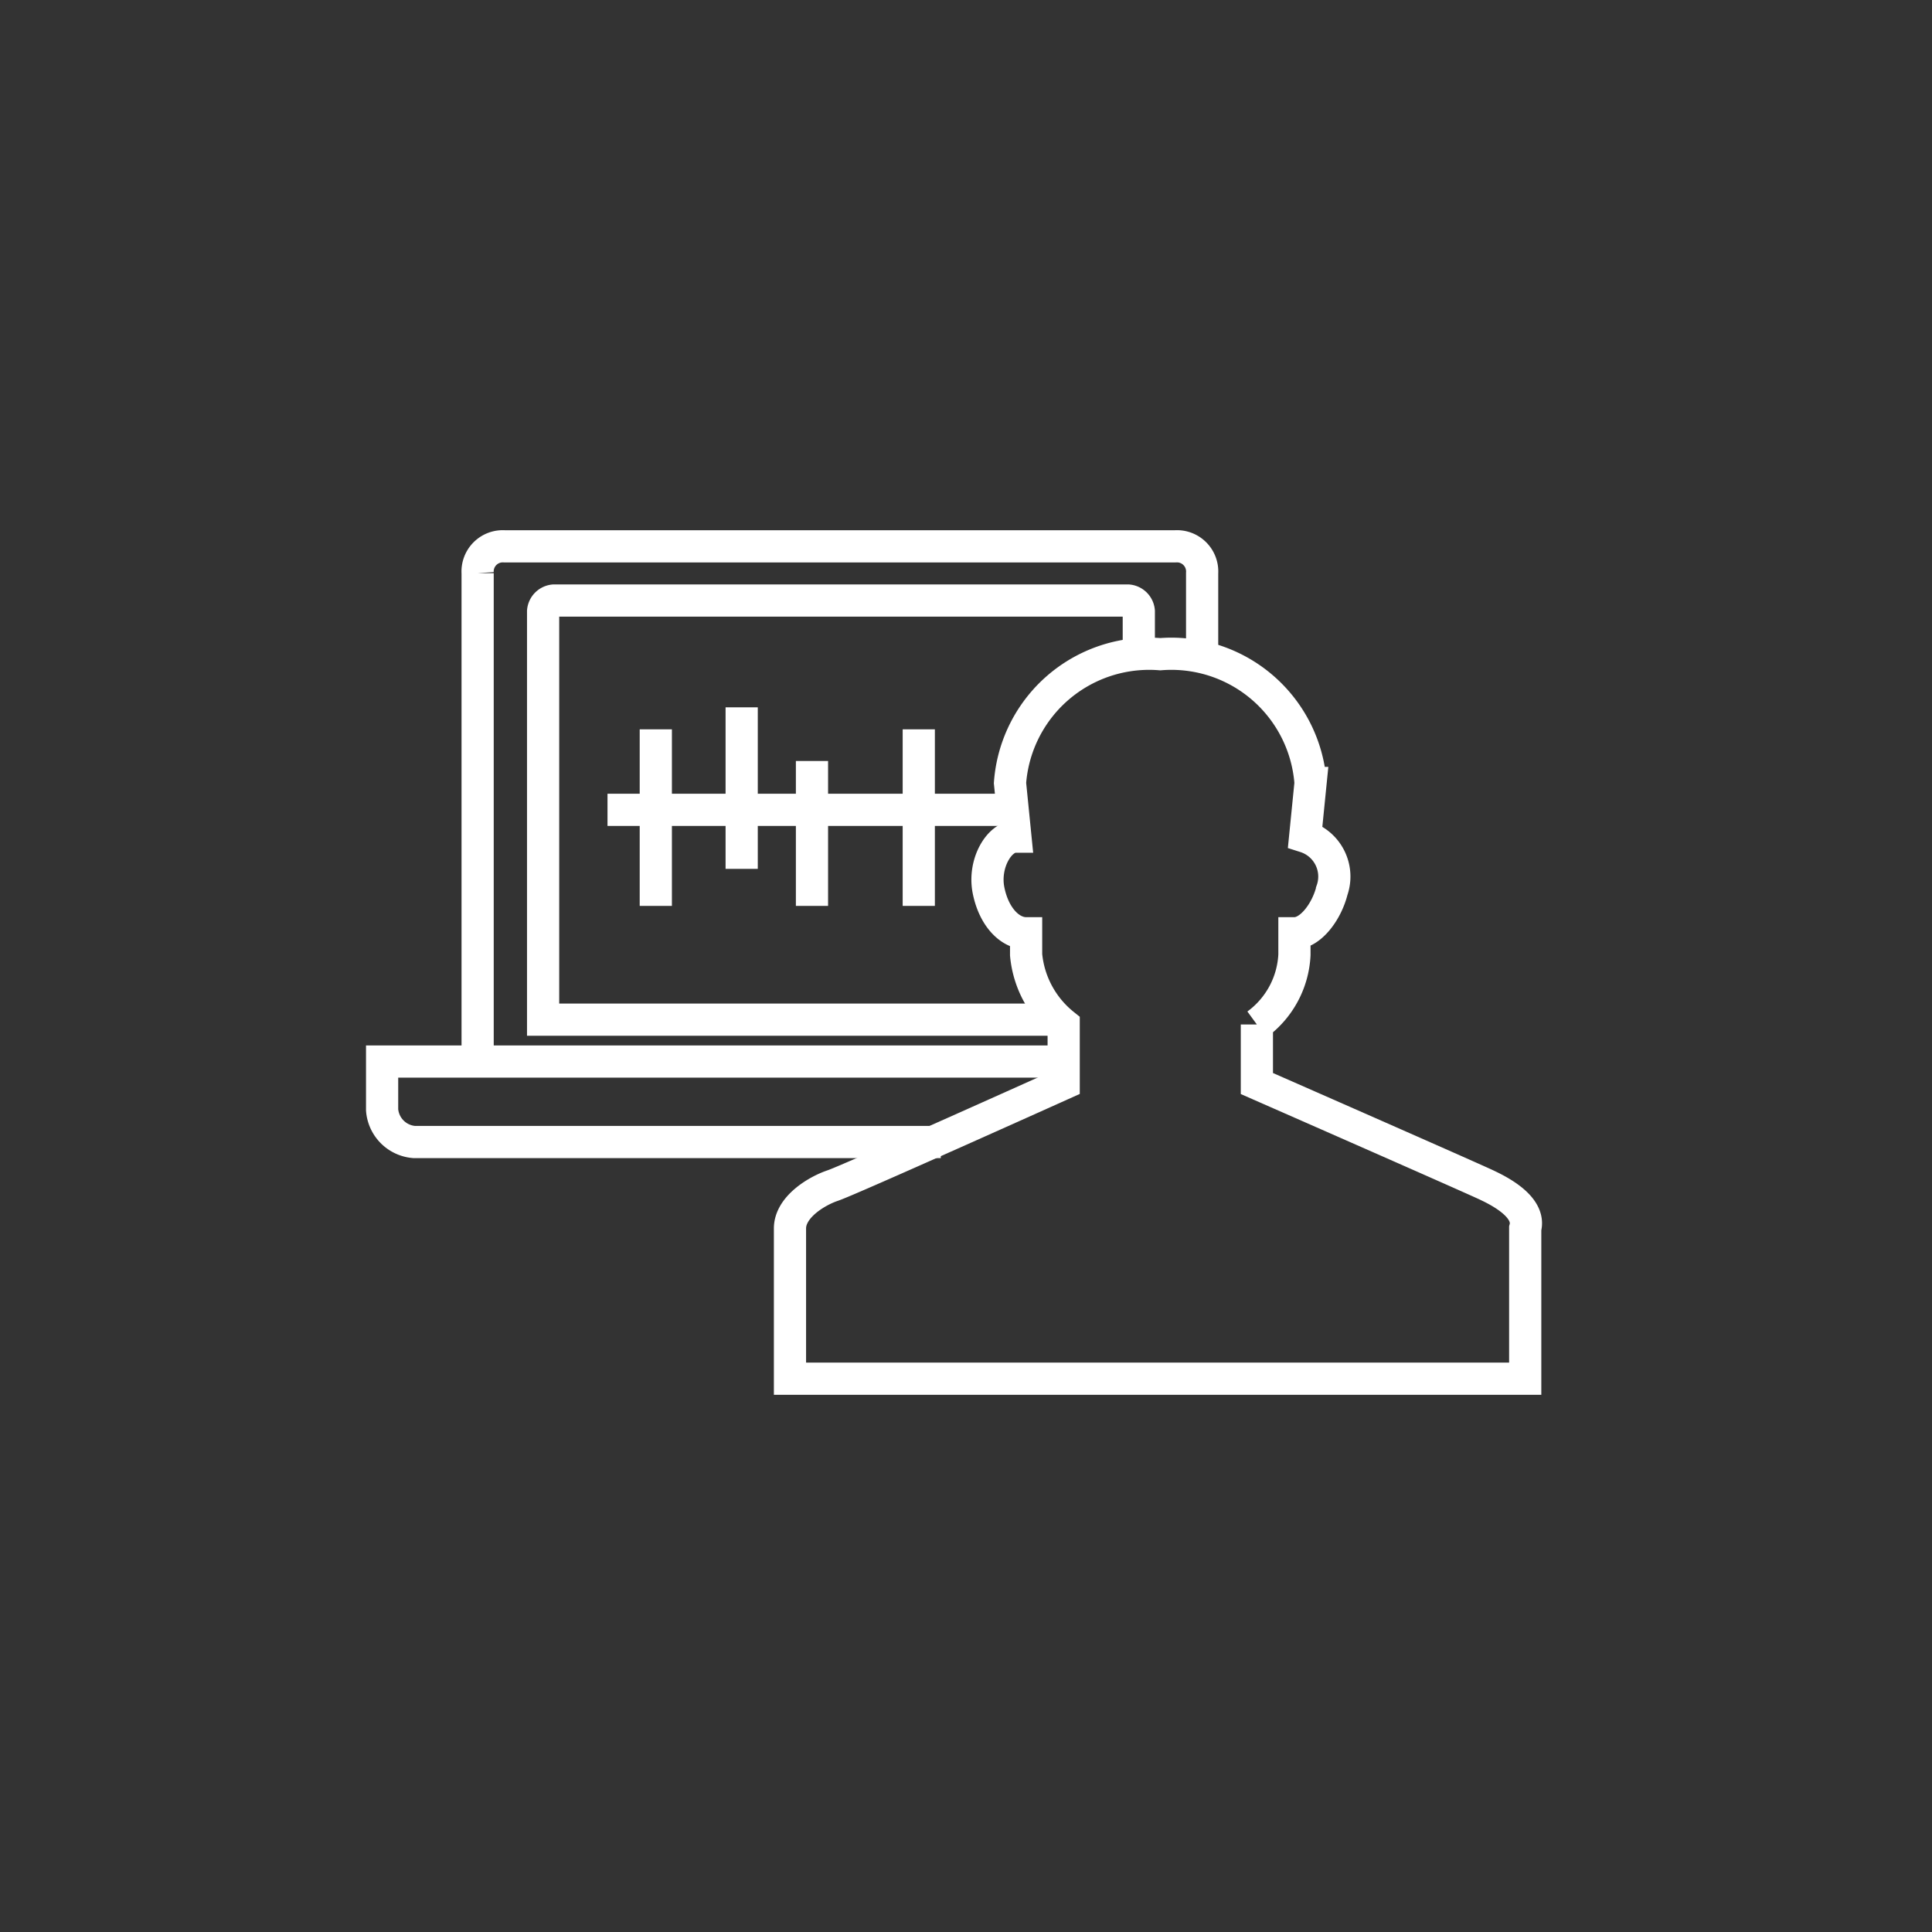
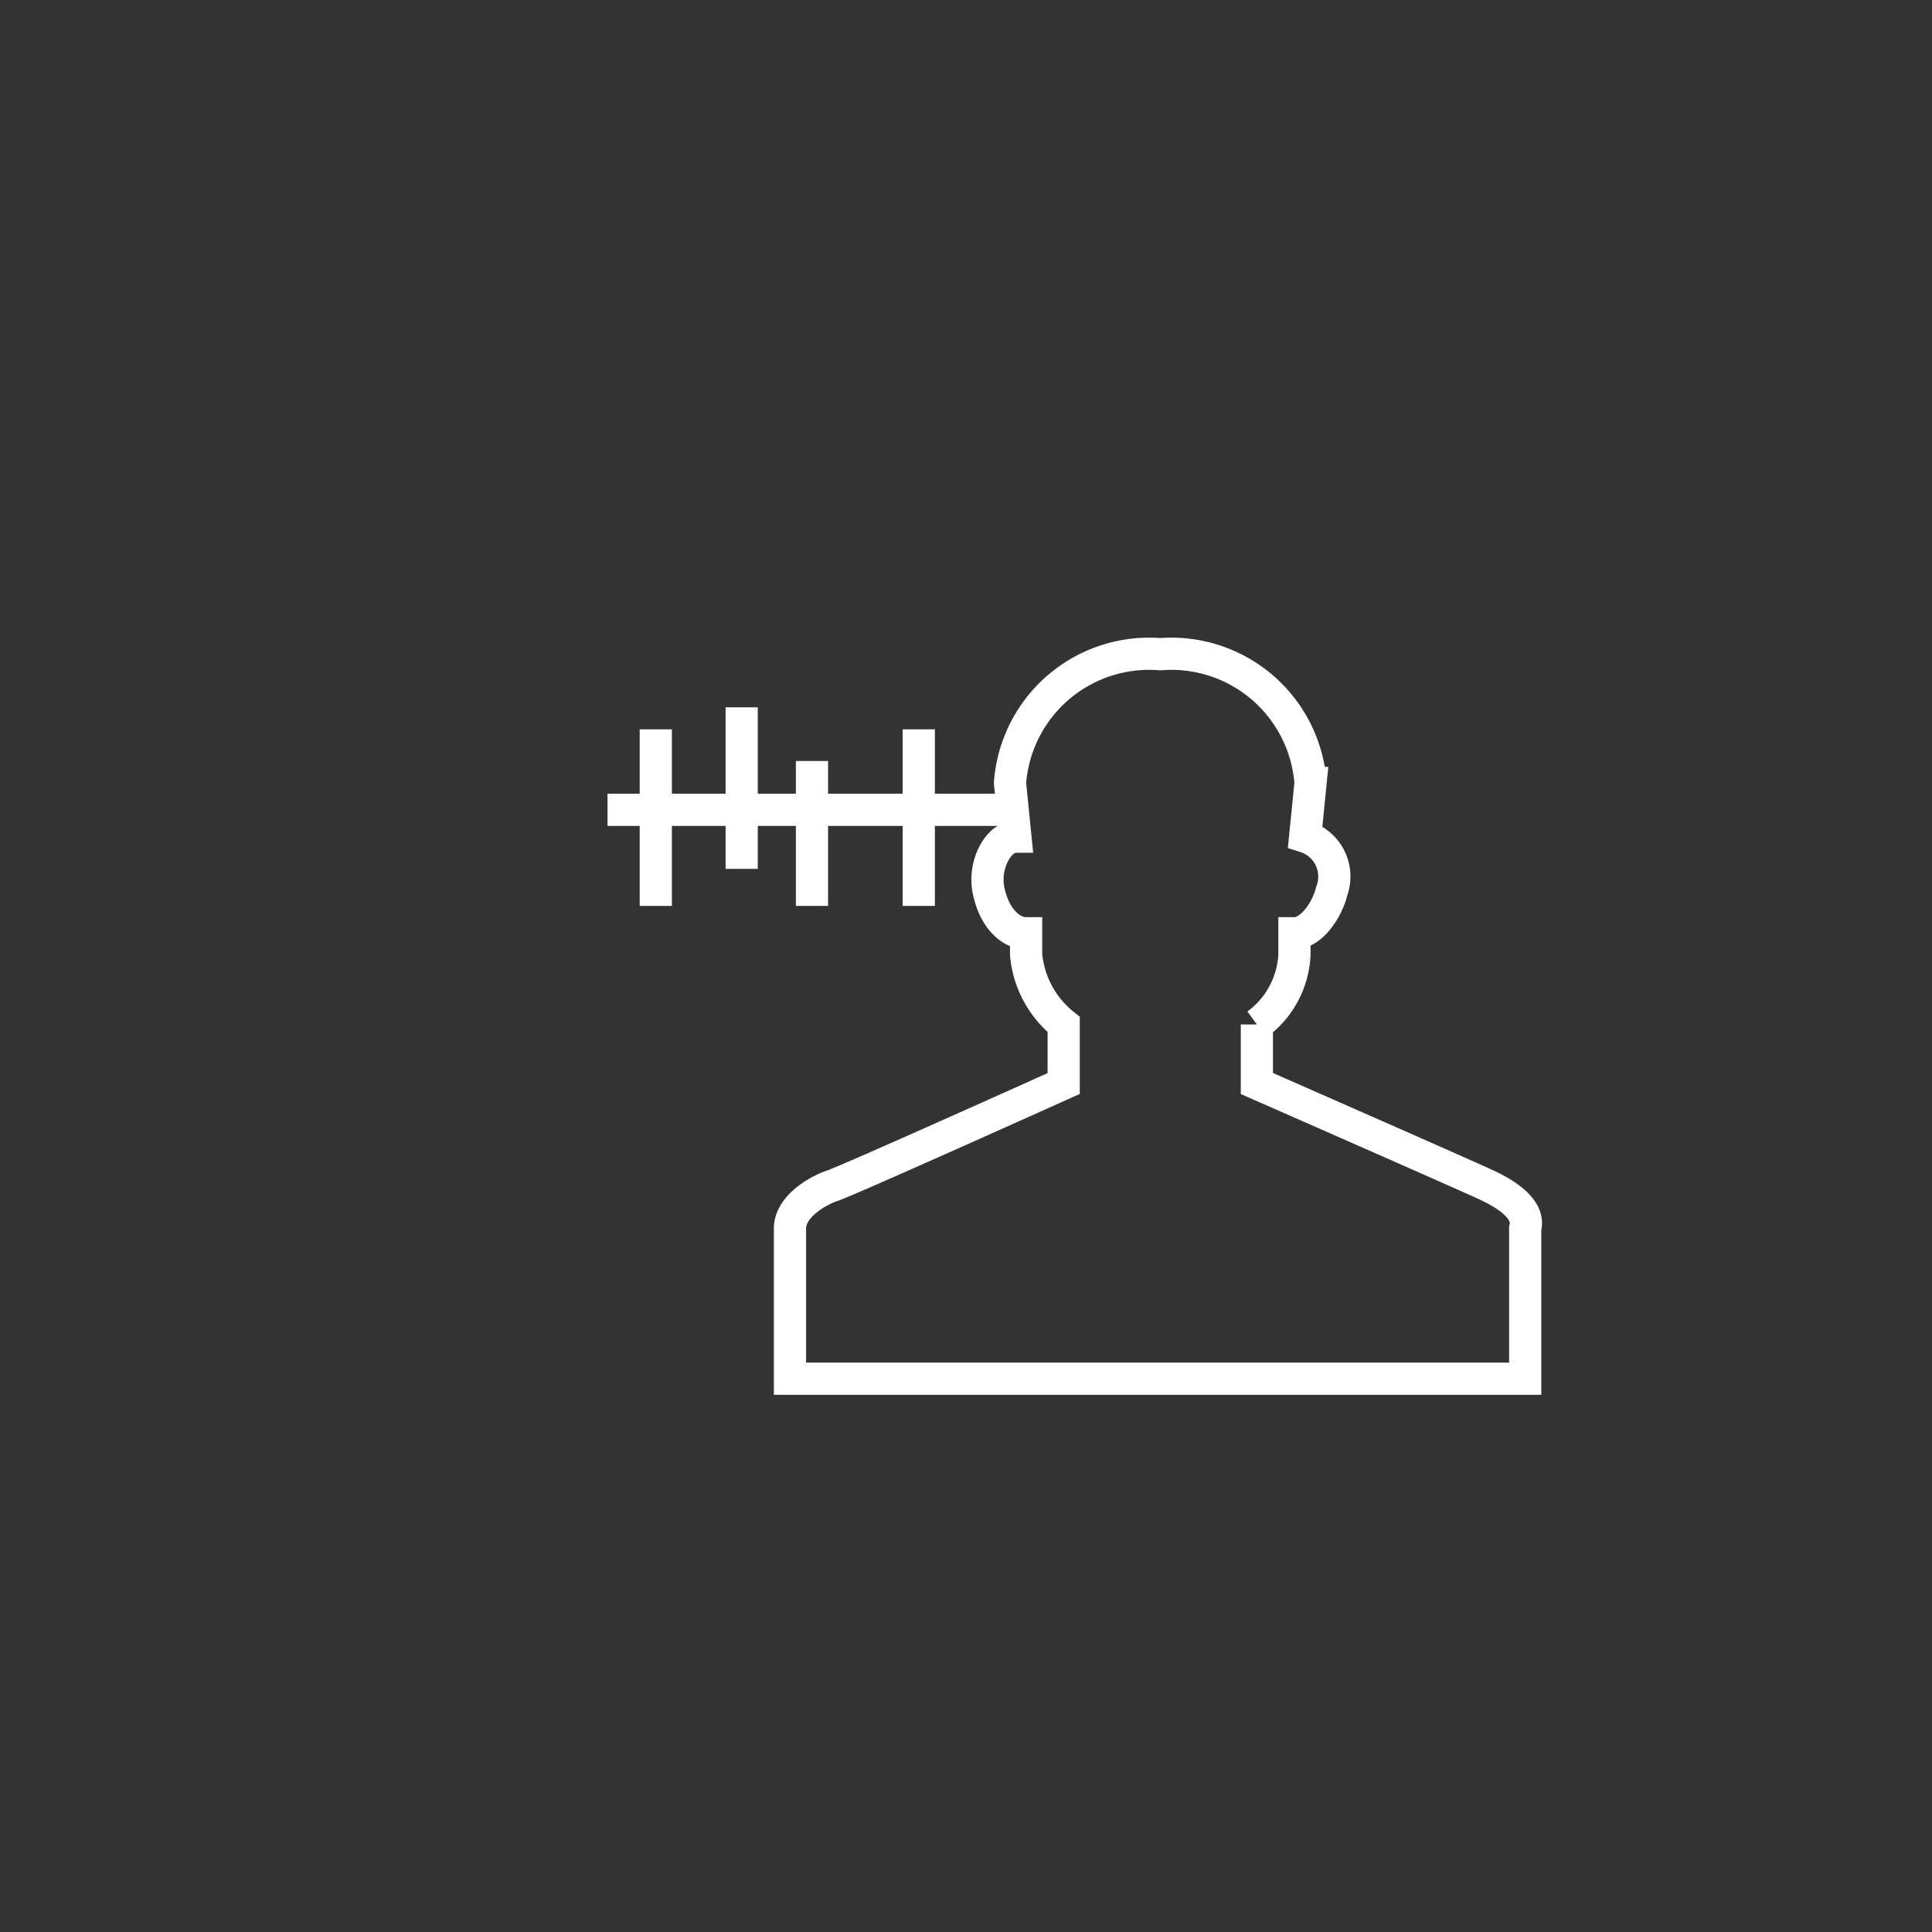
<svg xmlns="http://www.w3.org/2000/svg" id="Layer_1" data-name="Layer 1" viewBox="0 0 36 36">
  <rect x="0" y="0" width="36" height="36" fill="#333333" stroke="none" />
  <defs>
    <style>.cls-1{fill:none;stroke:#fff;stroke-miterlimit:10;stroke-width:0.6px;}</style>
  </defs>
  <title>Artboard 1</title>
-   <path class="cls-1" d="M17.53,21.28H7.72a.65.65,0,0,1-.6-.6v-.9H20m-.1,0h-11v-9.1a.47.47,0,0,1,.5-.5h12.5a.47.47,0,0,1,.5.5v1.6" />
-   <path class="cls-1" d="M21.22,12.29v-.9a.22.22,0,0,0-.2-.2H10.32a.22.22,0,0,0-.2.2V19h9.7" />
  <path class="cls-1" d="M27.72,22.09c-.2-.1-4.3-1.9-4.3-1.9v-1.1a1.71,1.71,0,0,0,.7-1.3v-.4c.3,0,.6-.4.7-.8h0a.78.78,0,0,0-.5-1h0l.1-1a2.6,2.6,0,0,0-2.8-2.4,2.6,2.6,0,0,0-2.8,2.4l.1,1h0c-.3,0-.6.5-.5,1h0c.1.5.4.8.7.8v.4a1.89,1.89,0,0,0,.7,1.3v1.1s-4,1.8-4.3,1.9-.8.4-.8.8v2.8h13.7v-2.8C28.53,22.49,27.93,22.19,27.72,22.09Z" />
  <line class="cls-1" x1="11.32" y1="15.09" x2="18.93" y2="15.09" />
  <line class="cls-1" x1="12.22" y1="13.59" x2="12.22" y2="16.88" />
  <line class="cls-1" x1="13.82" y1="13.18" x2="13.82" y2="16.19" />
  <line class="cls-1" x1="15.13" y1="14.18" x2="15.13" y2="16.88" />
  <line class="cls-1" x1="17.12" y1="13.59" x2="17.12" y2="16.88" />
</svg>